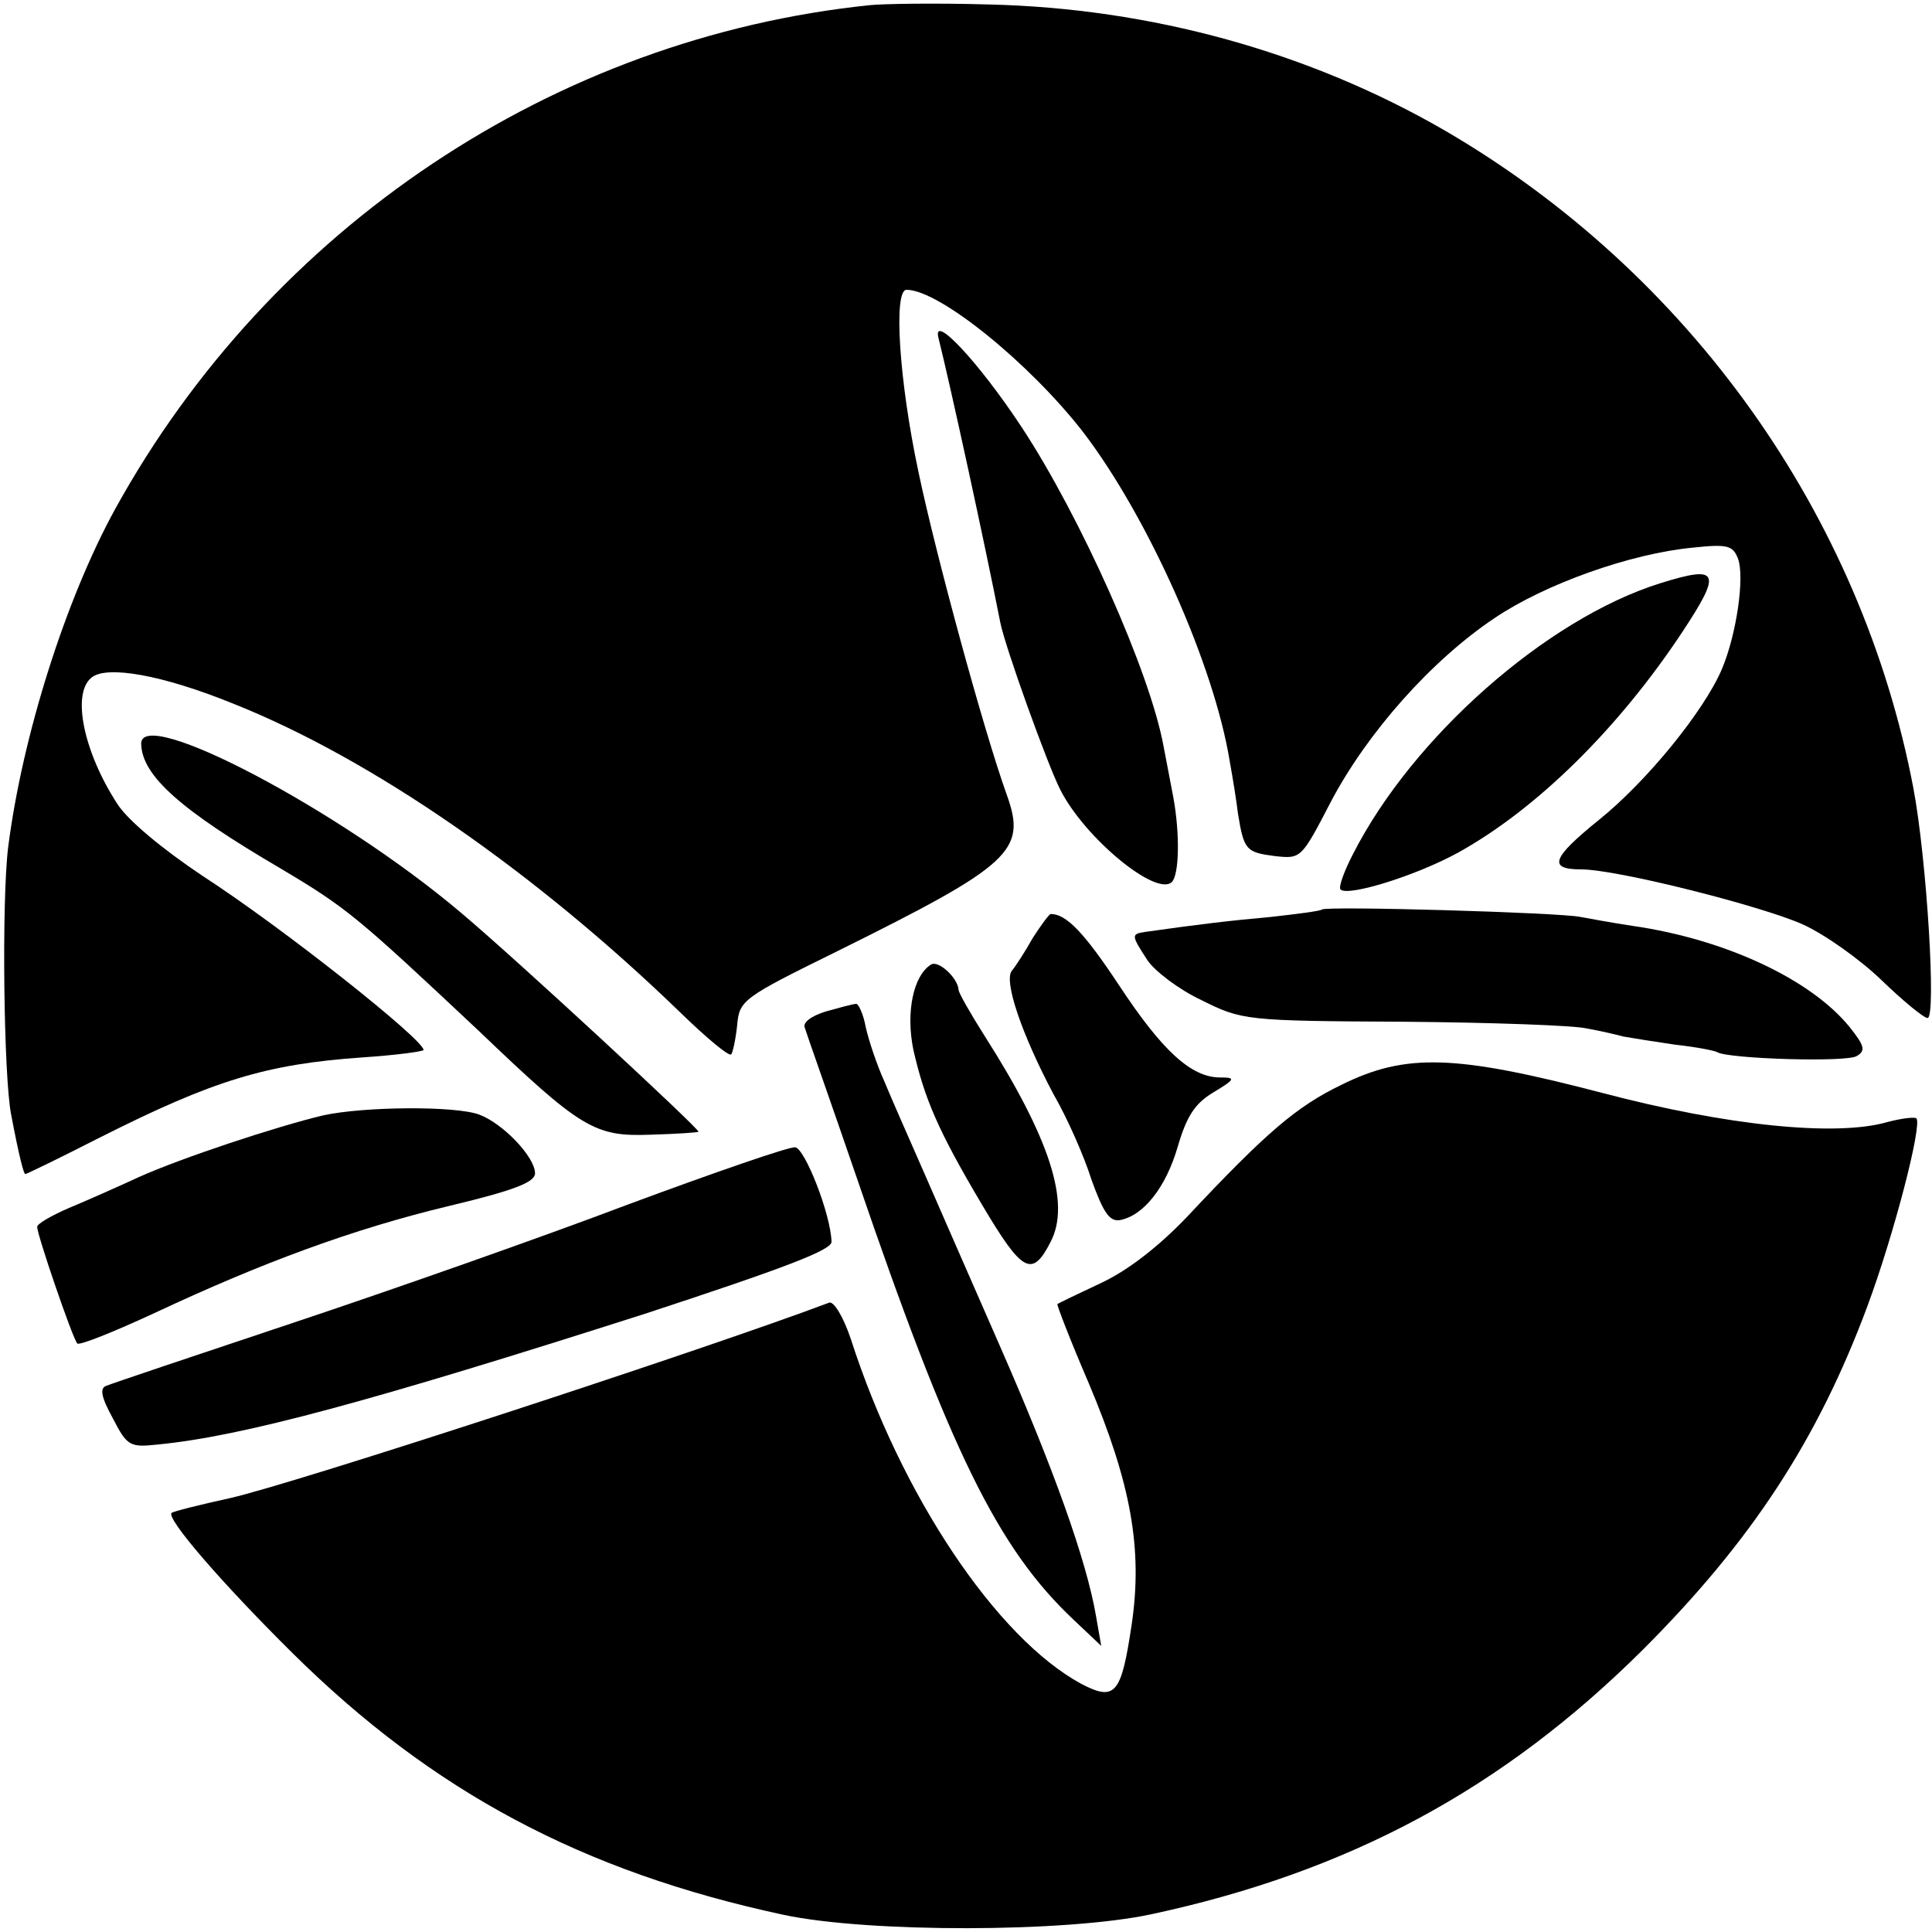
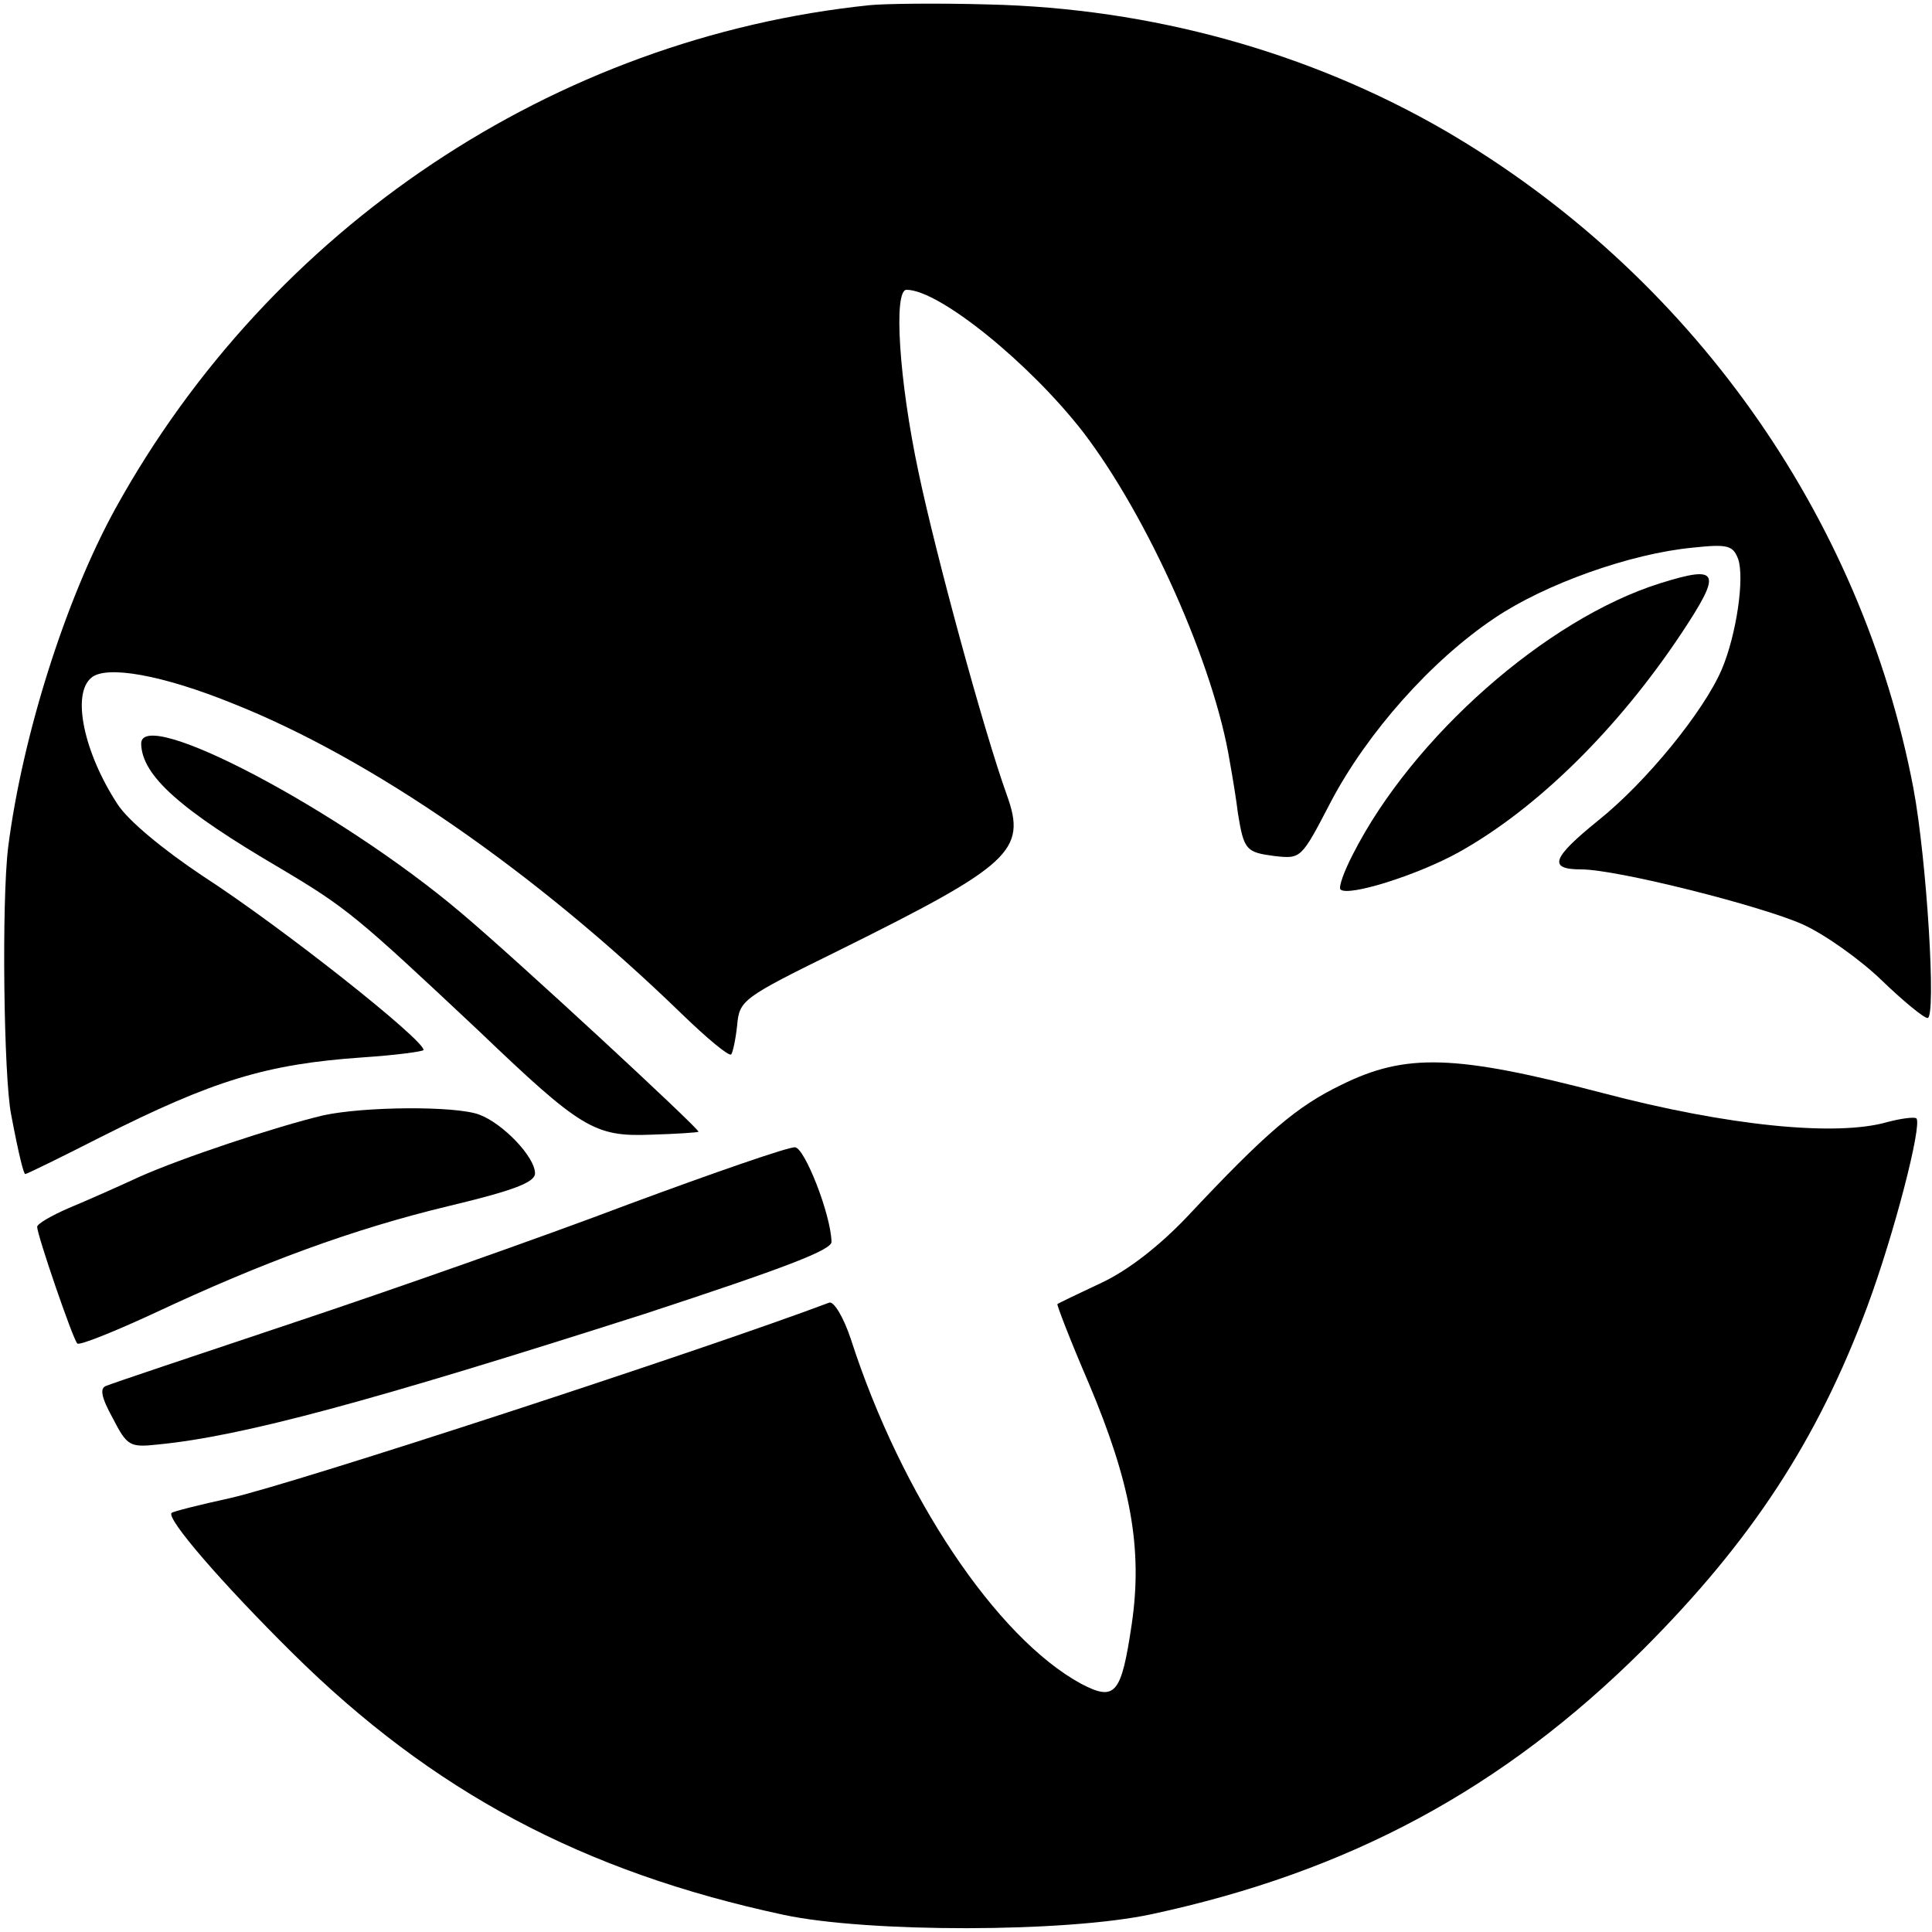
<svg xmlns="http://www.w3.org/2000/svg" version="1.0" width="260pt" height="260pt" viewBox="0 0 260 260" preserveAspectRatio="xMidYMid meet">
  <g transform="translate(0,260) scale(0.1,-0.1)" fill="#000000" stroke="none">
    <path d="M1170 2593 c-424 -44 -806 -299 -1015 -678 -67 -122 -125 -306 -144 -455 -9 -73 -6 -310 4 -360 11 -58 17 -80 19 -80 2 0 47 22 102 50 151 76 222 98 352 107 45 3 82 8 82 10 0 14 -189 164 -297 234 -54 36 -101 75 -115 97 -45 69 -62 148 -35 170 20 17 95 4 191 -35 186 -74 406 -226 603 -417 34 -33 64 -58 67 -55 2 2 6 20 8 39 3 34 7 37 135 100 234 116 255 135 228 210 -31 86 -96 325 -119 435 -26 122 -34 245 -16 245 44 0 166 -99 238 -192 87 -114 176 -313 197 -443 4 -22 9 -53 11 -70 8 -49 11 -52 49 -57 36 -4 36 -4 76 73 49 93 135 190 220 247 68 46 183 87 267 95 47 5 54 3 61 -15 9 -25 -2 -102 -22 -149 -24 -56 -101 -151 -166 -203 -63 -51 -68 -66 -23 -66 48 0 242 -49 298 -74 29 -13 77 -47 106 -75 29 -28 57 -51 62 -51 12 0 -1 213 -19 309 -70 368 -301 693 -630 885 -183 106 -396 165 -615 170 -69 2 -141 1 -160 -1z" />
-     <path d="M1263 2145 c16 -64 62 -275 83 -382 6 -32 64 -193 81 -226 33 -65 129 -144 150 -124 10 10 11 65 2 114 -5 27 -11 57 -13 68 -18 100 -112 310 -191 430 -58 88 -121 155 -112 120z" />
    <path d="M2234 1815 c-153 -48 -333 -207 -413 -364 -12 -23 -20 -45 -17 -48 10 -10 103 19 159 50 106 59 215 167 300 295 55 83 51 92 -29 67z" />
    <path d="M190 1599 c1 -43 53 -89 188 -168 89 -53 102 -64 266 -218 138 -132 156 -143 232 -140 35 1 64 3 64 4 0 5 -245 232 -320 295 -163 138 -431 279 -430 227z" />
-     <path d="M1779 1376 c-2 -2 -33 -6 -69 -10 -56 -5 -97 -10 -168 -20 -20 -3 -20 -4 2 -38 10 -15 43 -40 73 -54 54 -27 59 -28 272 -29 119 -1 230 -5 246 -9 17 -3 39 -8 50 -11 11 -2 43 -7 70 -11 28 -3 53 -8 56 -10 15 -9 176 -14 188 -5 12 7 10 14 -10 39 -52 64 -167 118 -292 136 -27 4 -59 10 -70 12 -28 6 -343 15 -348 10z" />
-     <path d="M1390 1338 c-10 -18 -23 -38 -28 -44 -12 -13 13 -86 56 -167 18 -31 41 -83 51 -115 16 -44 24 -56 38 -54 32 6 62 44 78 99 12 41 23 58 48 73 30 18 30 20 9 20 -39 0 -78 36 -136 124 -47 71 -71 96 -92 96 -2 0 -13 -15 -24 -32z" />
-     <path d="M1253 1302 c-24 -15 -34 -64 -24 -114 15 -66 33 -109 93 -210 54 -91 67 -98 92 -49 27 52 -1 139 -89 277 -19 30 -35 58 -35 62 -1 16 -27 40 -37 34z" />
-     <path d="M1112 1239 c-20 -6 -32 -15 -29 -22 2 -7 34 -97 70 -202 126 -369 190 -499 292 -595 l37 -35 -7 40 c-13 76 -58 201 -130 365 -40 91 -87 199 -105 240 -18 41 -41 93 -50 115 -10 22 -21 55 -25 73 -3 17 -10 32 -13 31 -4 0 -22 -5 -40 -10z" />
+     <path d="M1390 1338 z" />
    <path d="M1805 1140 c-60 -29 -101 -64 -207 -177 -37 -39 -79 -72 -115 -89 -32 -15 -59 -28 -60 -29 -1 -1 17 -48 42 -106 57 -135 73 -223 58 -325 -14 -94 -22 -104 -68 -80 -114 62 -242 253 -310 464 -10 30 -23 51 -29 49 -170 -64 -718 -243 -806 -263 -41 -9 -77 -18 -79 -20 -8 -7 67 -94 163 -189 188 -186 390 -294 661 -352 113 -24 379 -24 495 1 265 57 472 168 661 356 146 146 235 282 302 462 36 97 74 244 66 253 -3 2 -20 0 -39 -5 -69 -20 -216 -5 -383 39 -199 52 -265 54 -352 11z" />
    <path d="M435 1099 c-63 -15 -190 -57 -248 -83 -28 -13 -71 -32 -95 -42 -23 -10 -42 -21 -42 -25 0 -11 48 -151 54 -157 3 -3 50 16 104 41 145 68 267 113 396 144 88 21 116 32 116 44 0 22 -43 67 -75 79 -32 12 -155 11 -210 -1z" />
    <path d="M845 979 c-116 -44 -318 -115 -450 -159 -132 -44 -245 -82 -252 -85 -9 -3 -7 -15 9 -44 19 -37 23 -39 60 -35 114 11 287 58 656 176 189 62 252 86 251 97 -1 37 -36 126 -49 127 -8 1 -109 -34 -225 -77z" />
  </g>
</svg>